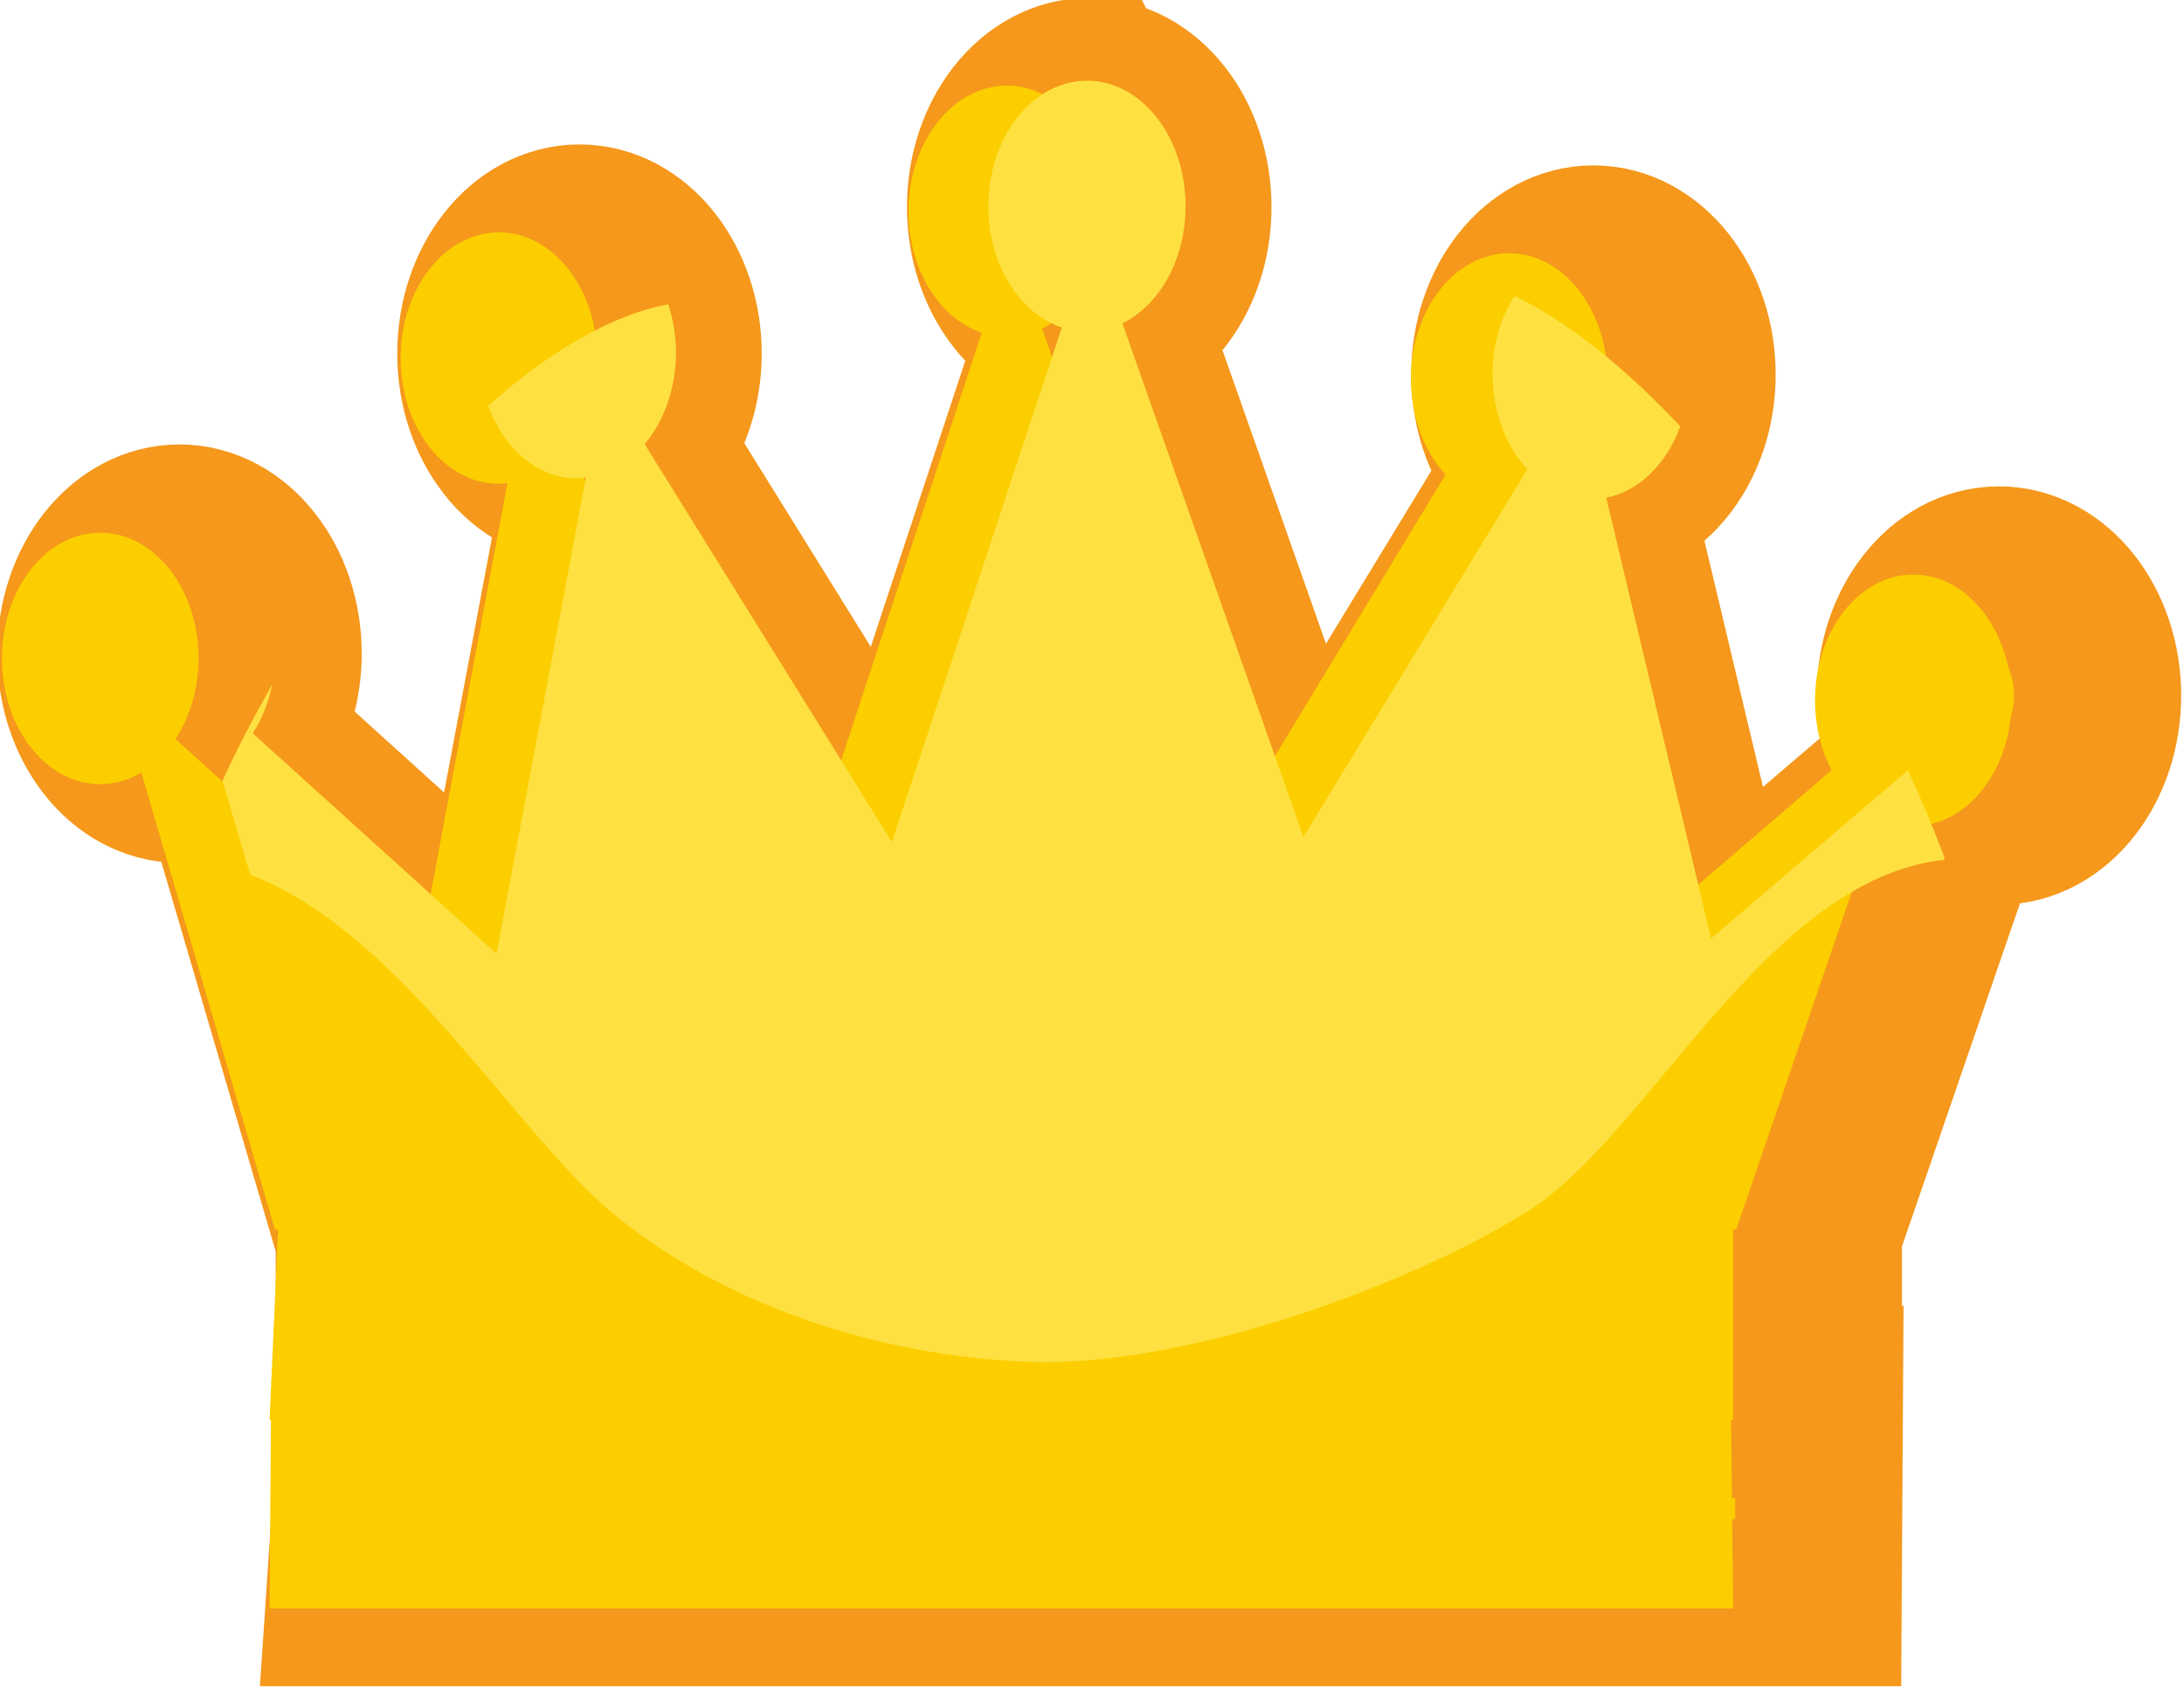
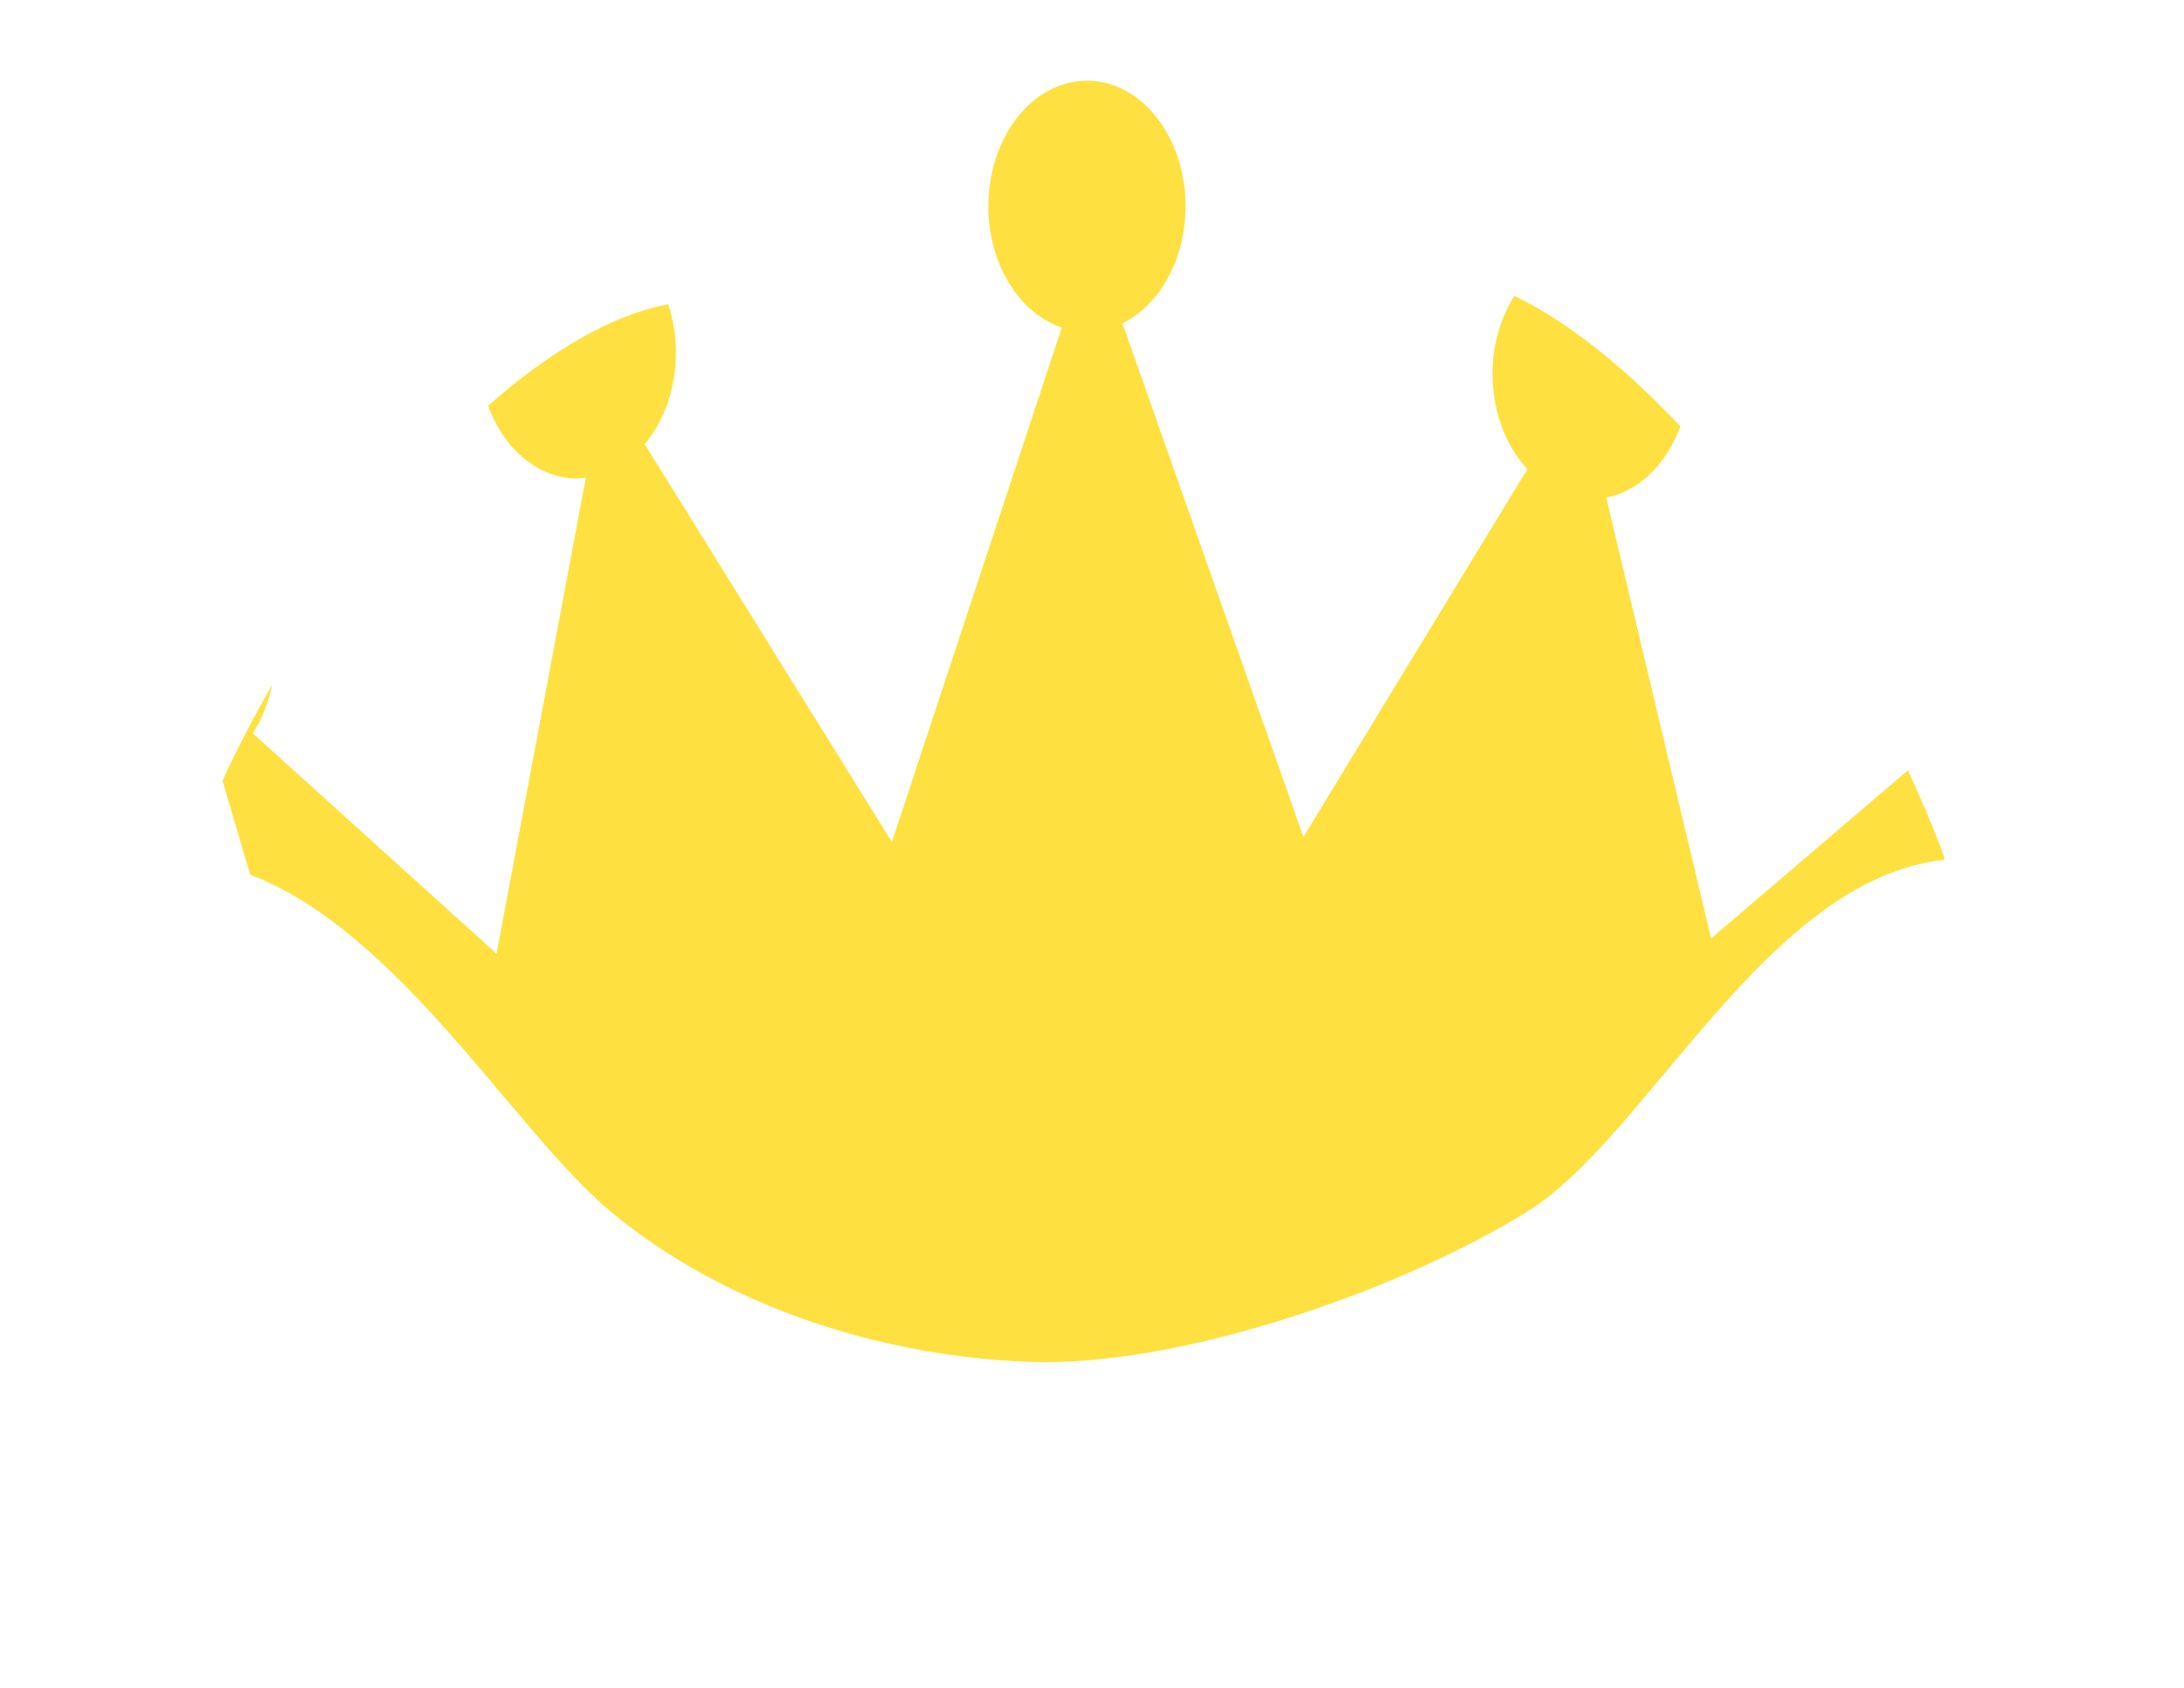
<svg xmlns="http://www.w3.org/2000/svg" xmlns:ns1="http://www.inkscape.org/namespaces/inkscape" xmlns:ns2="http://sodipodi.sourceforge.net/DTD/sodipodi-0.dtd" width="117.499mm" height="90.823mm" viewBox="0 0 416.334 321.812" id="svg2" version="1.1" ns1:version="0.91 r13725" ns2:docname="crown-remix.svg">
  <defs id="defs4" />
  <ns2:namedview id="base" pagecolor="#ffffff" bordercolor="#666666" borderopacity="1.0" ns1:pageopacity="0.0" ns1:pageshadow="2" ns1:zoom="0.7" ns1:cx="355.279" ns1:cy="39.280992" ns1:document-units="px" ns1:current-layer="layer1" showgrid="false" fit-margin-top="0" fit-margin-left="0" fit-margin-right="0" fit-margin-bottom="0" ns1:window-width="2495" ns1:window-height="1416" ns1:window-x="1985" ns1:window-y="24" ns1:window-maximized="1" />
  <g ns1:label="Layer 1" ns1:groupmode="layer" id="layer1" transform="translate(-77.548,-177.171)">
    <g id="g14596" transform="matrix(10.623,0,0,10.623,-22374.779,-17120.731)">
-       <path ns2:nodetypes="cscccsssscccssssccccsssscccssscccscccccccccccc" ns1:connector-curvature="0" style="fill:#fcce00;fill-opacity:1;stroke:#f5981b;stroke-width:3;stroke-miterlimit:4;stroke-dasharray:none;stroke-opacity:1" d="m 2133.104,1629.806 c -0.978,0 -1.77,1.009 -1.77,2.254 0,1.045 0.56,1.92 1.318,2.175 l -3.049,9.229 -4.435,-7.136 c 0.343,-0.411 0.559,-0.992 0.559,-1.639 0,-1.245 -0.793,-2.253 -1.77,-2.253 -0.978,0 -1.77,1.009 -1.77,2.253 0,1.245 0.792,2.254 1.77,2.254 0.052,0 0.103,-0.01 0.154,-0.012 l -1.604,8.541 -4.373,-3.955 c 0.258,-0.391 0.415,-0.893 0.415,-1.444 0,-1.245 -0.792,-2.254 -1.77,-2.254 -0.978,0 -1.77,1.009 -1.77,2.254 0,1.245 0.793,2.253 1.77,2.253 0.265,0 0.515,-0.075 0.741,-0.207 l 2.406,8.193 26.313,0 2.542,-7.391 c 0.201,0.101 0.419,0.157 0.648,0.157 0.978,0 1.77,-1.009 1.77,-2.253 0,-1.245 -0.793,-2.254 -1.77,-2.254 -0.978,0 -1.77,1.009 -1.77,2.254 0,0.464 0.11,0.894 0.298,1.252 l -3.654,3.122 -1.881,-7.911 c 0.849,-0.166 1.5,-1.095 1.5,-2.222 0,-1.245 -0.793,-2.254 -1.77,-2.254 -0.978,0 -1.77,1.009 -1.77,2.254 0,0.687 0.243,1.3 0.624,1.714 l -4.017,6.596 -3.248,-9.214 c 0.662,-0.326 1.134,-1.143 1.134,-2.101 0,-1.245 -0.792,-2.253 -1.77,-2.253 z m -13.098,19.945 0,4.033 26.182,-0.065 0,-3.789 z m 0.089,3.38 -0.268,3.968 26.357,0 0.024,-3.833 z" id="path3787-1-8-5" />
      <g transform="matrix(0.104,0,0,0.133,1711.612,1556.739)" id="g13597-7">
-         <path ns2:nodetypes="cscccsssscccssssccccsssscccssscccscccccccccccc" ns1:connector-curvature="0" style="fill:#fcce00;fill-opacity:1" d="m 4038.589,549.943 c -9.368,0 -16.962,7.594 -16.962,16.962 0,7.866 5.369,14.454 12.633,16.373 l -29.212,69.466 -42.492,-53.712 c 3.289,-3.094 5.359,-7.467 5.359,-12.339 0,-9.368 -7.594,-16.962 -16.962,-16.962 -9.368,0 -16.962,7.594 -16.962,16.962 0,9.368 7.594,16.962 16.962,16.962 0.496,0 0.987,-0.046 1.472,-0.089 l -15.371,64.283 -41.904,-29.771 c 2.467,-2.946 3.975,-6.723 3.975,-10.866 0,-9.368 -7.594,-16.962 -16.962,-16.962 -9.368,0 -16.962,7.594 -16.962,16.962 0,9.368 7.594,16.962 16.962,16.962 2.535,0 4.936,-0.563 7.097,-1.561 l 23.057,61.663 252.124,0 24.353,-55.626 c 1.927,0.76 4.016,1.178 6.213,1.178 9.368,0 16.962,-7.594 16.962,-16.962 0,-9.368 -7.594,-16.962 -16.962,-16.962 -9.368,0 -16.962,7.594 -16.962,16.962 0,3.489 1.05,6.727 2.856,9.423 l -35.012,23.499 -18.022,-59.543 c 8.133,-1.251 14.37,-8.242 14.37,-16.726 0,-9.368 -7.594,-16.962 -16.962,-16.962 -9.368,0 -16.962,7.594 -16.962,16.962 0,5.171 2.328,9.787 5.978,12.898 l -38.488,49.648 -31.125,-69.348 c 6.348,-2.453 10.866,-8.6 10.866,-15.813 0,-9.368 -7.594,-16.962 -16.962,-16.962 z m -125.501,150.119 -1.711,29.862 252.539,0 0,-28.518 z m -1.438,26.261 -0.273,29.043 252.539,0 -0.395,-28.846 z" id="path3787-1-8" />
-       </g>
+         </g>
      <path ns1:connector-curvature="0" id="path3787-1-8-3" d="m 2133.064,1629.793 c -0.978,0 -1.77,1.009 -1.77,2.254 0,1.045 0.56,1.919 1.318,2.174 l -3.049,9.23 -4.436,-7.137 c 0.343,-0.411 0.561,-0.992 0.561,-1.639 0,-0.309 -0.05,-0.603 -0.139,-0.871 -1.005,0.187 -2.123,0.839 -3.232,1.822 0.282,0.767 0.89,1.303 1.6,1.303 0.052,0 0.104,-0.012 0.154,-0.014 l -1.603,8.541 -4.375,-3.955 c 0.166,-0.252 0.284,-0.552 0.351,-0.879 -0.316,0.563 -0.623,1.134 -0.893,1.73 l 0.496,1.686 c 2.692,1.032 4.728,4.587 6.467,6.043 1.966,1.646 4.765,2.602 7.529,2.699 2.764,0.097 6.743,-1.338 8.926,-2.699 2.177,-1.358 4.279,-5.956 7.473,-6.309 l 0.012,-0.033 c -0.195,-0.528 -0.419,-1.054 -0.658,-1.574 l -3.533,3.018 -1.881,-7.91 c 0.594,-0.116 1.085,-0.61 1.33,-1.279 -0.999,-1.062 -2.021,-1.879 -2.978,-2.342 -0.242,0.385 -0.393,0.867 -0.393,1.398 0,0.687 0.244,1.3 0.625,1.713 l -4.018,6.598 -3.248,-9.215 c 0.662,-0.326 1.133,-1.141 1.133,-2.1 0,-1.245 -0.792,-2.254 -1.77,-2.254 z" style="fill:#fee140;fill-opacity:1" />
    </g>
  </g>
</svg>